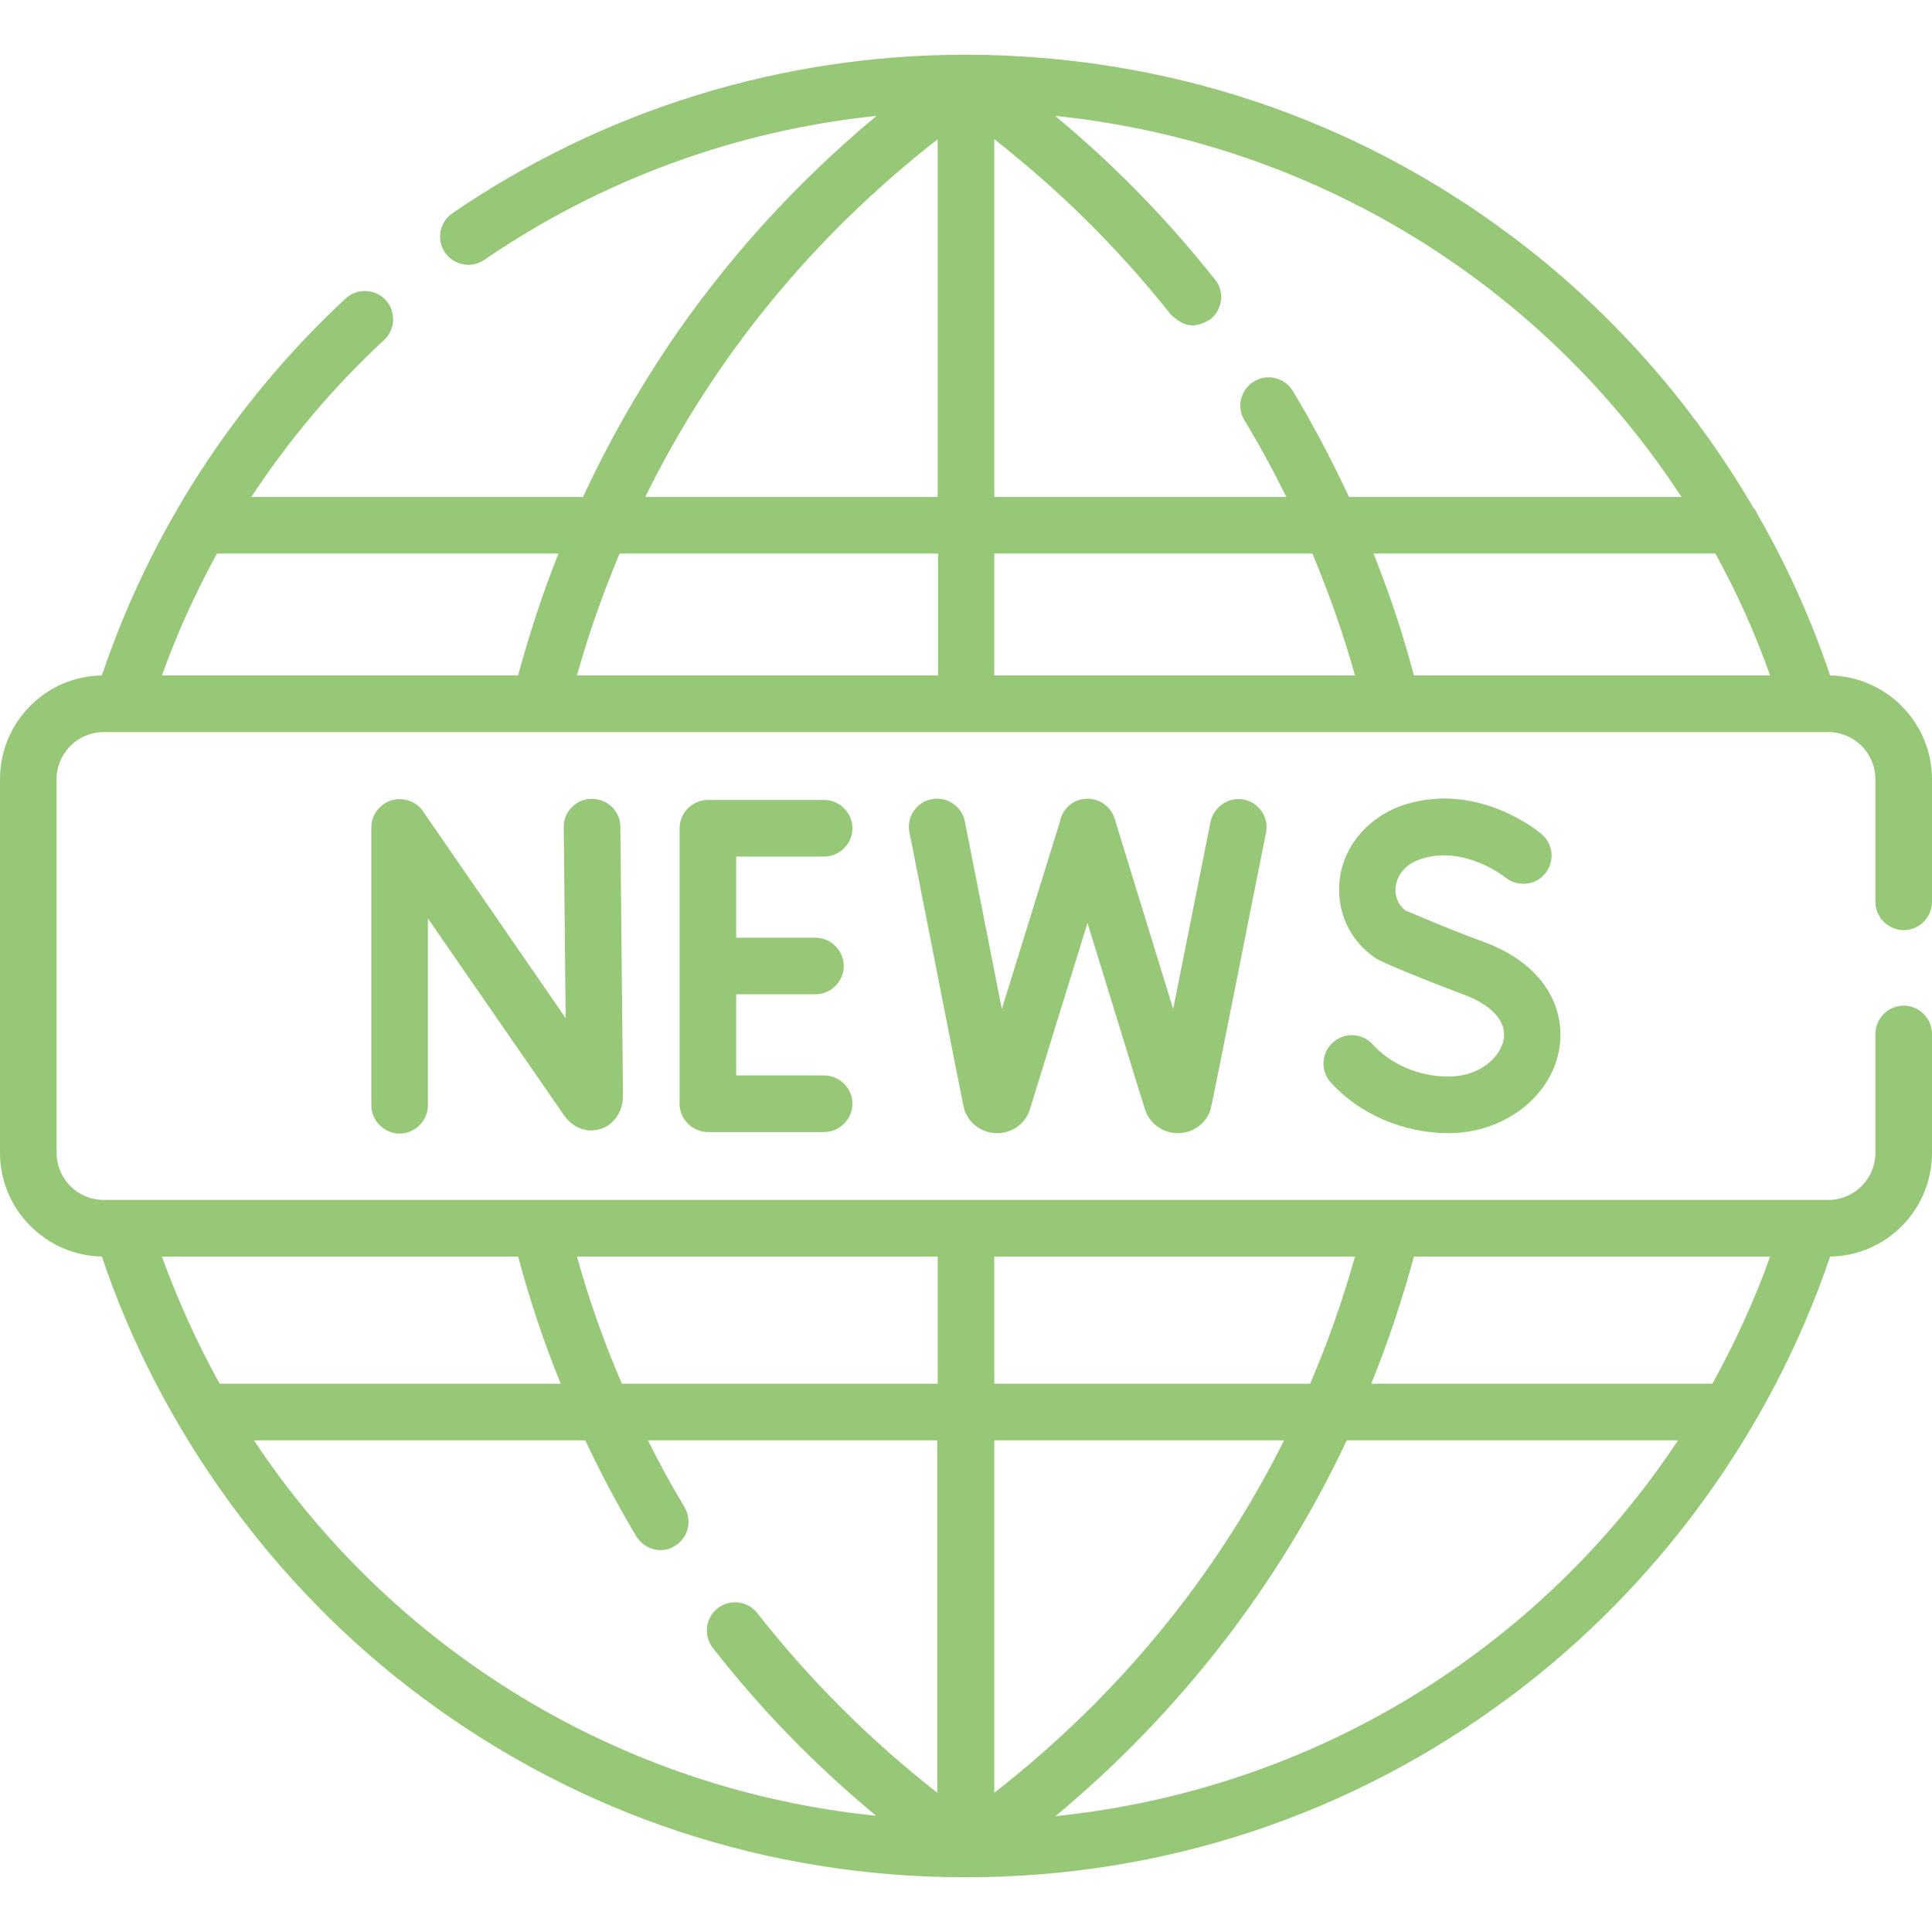
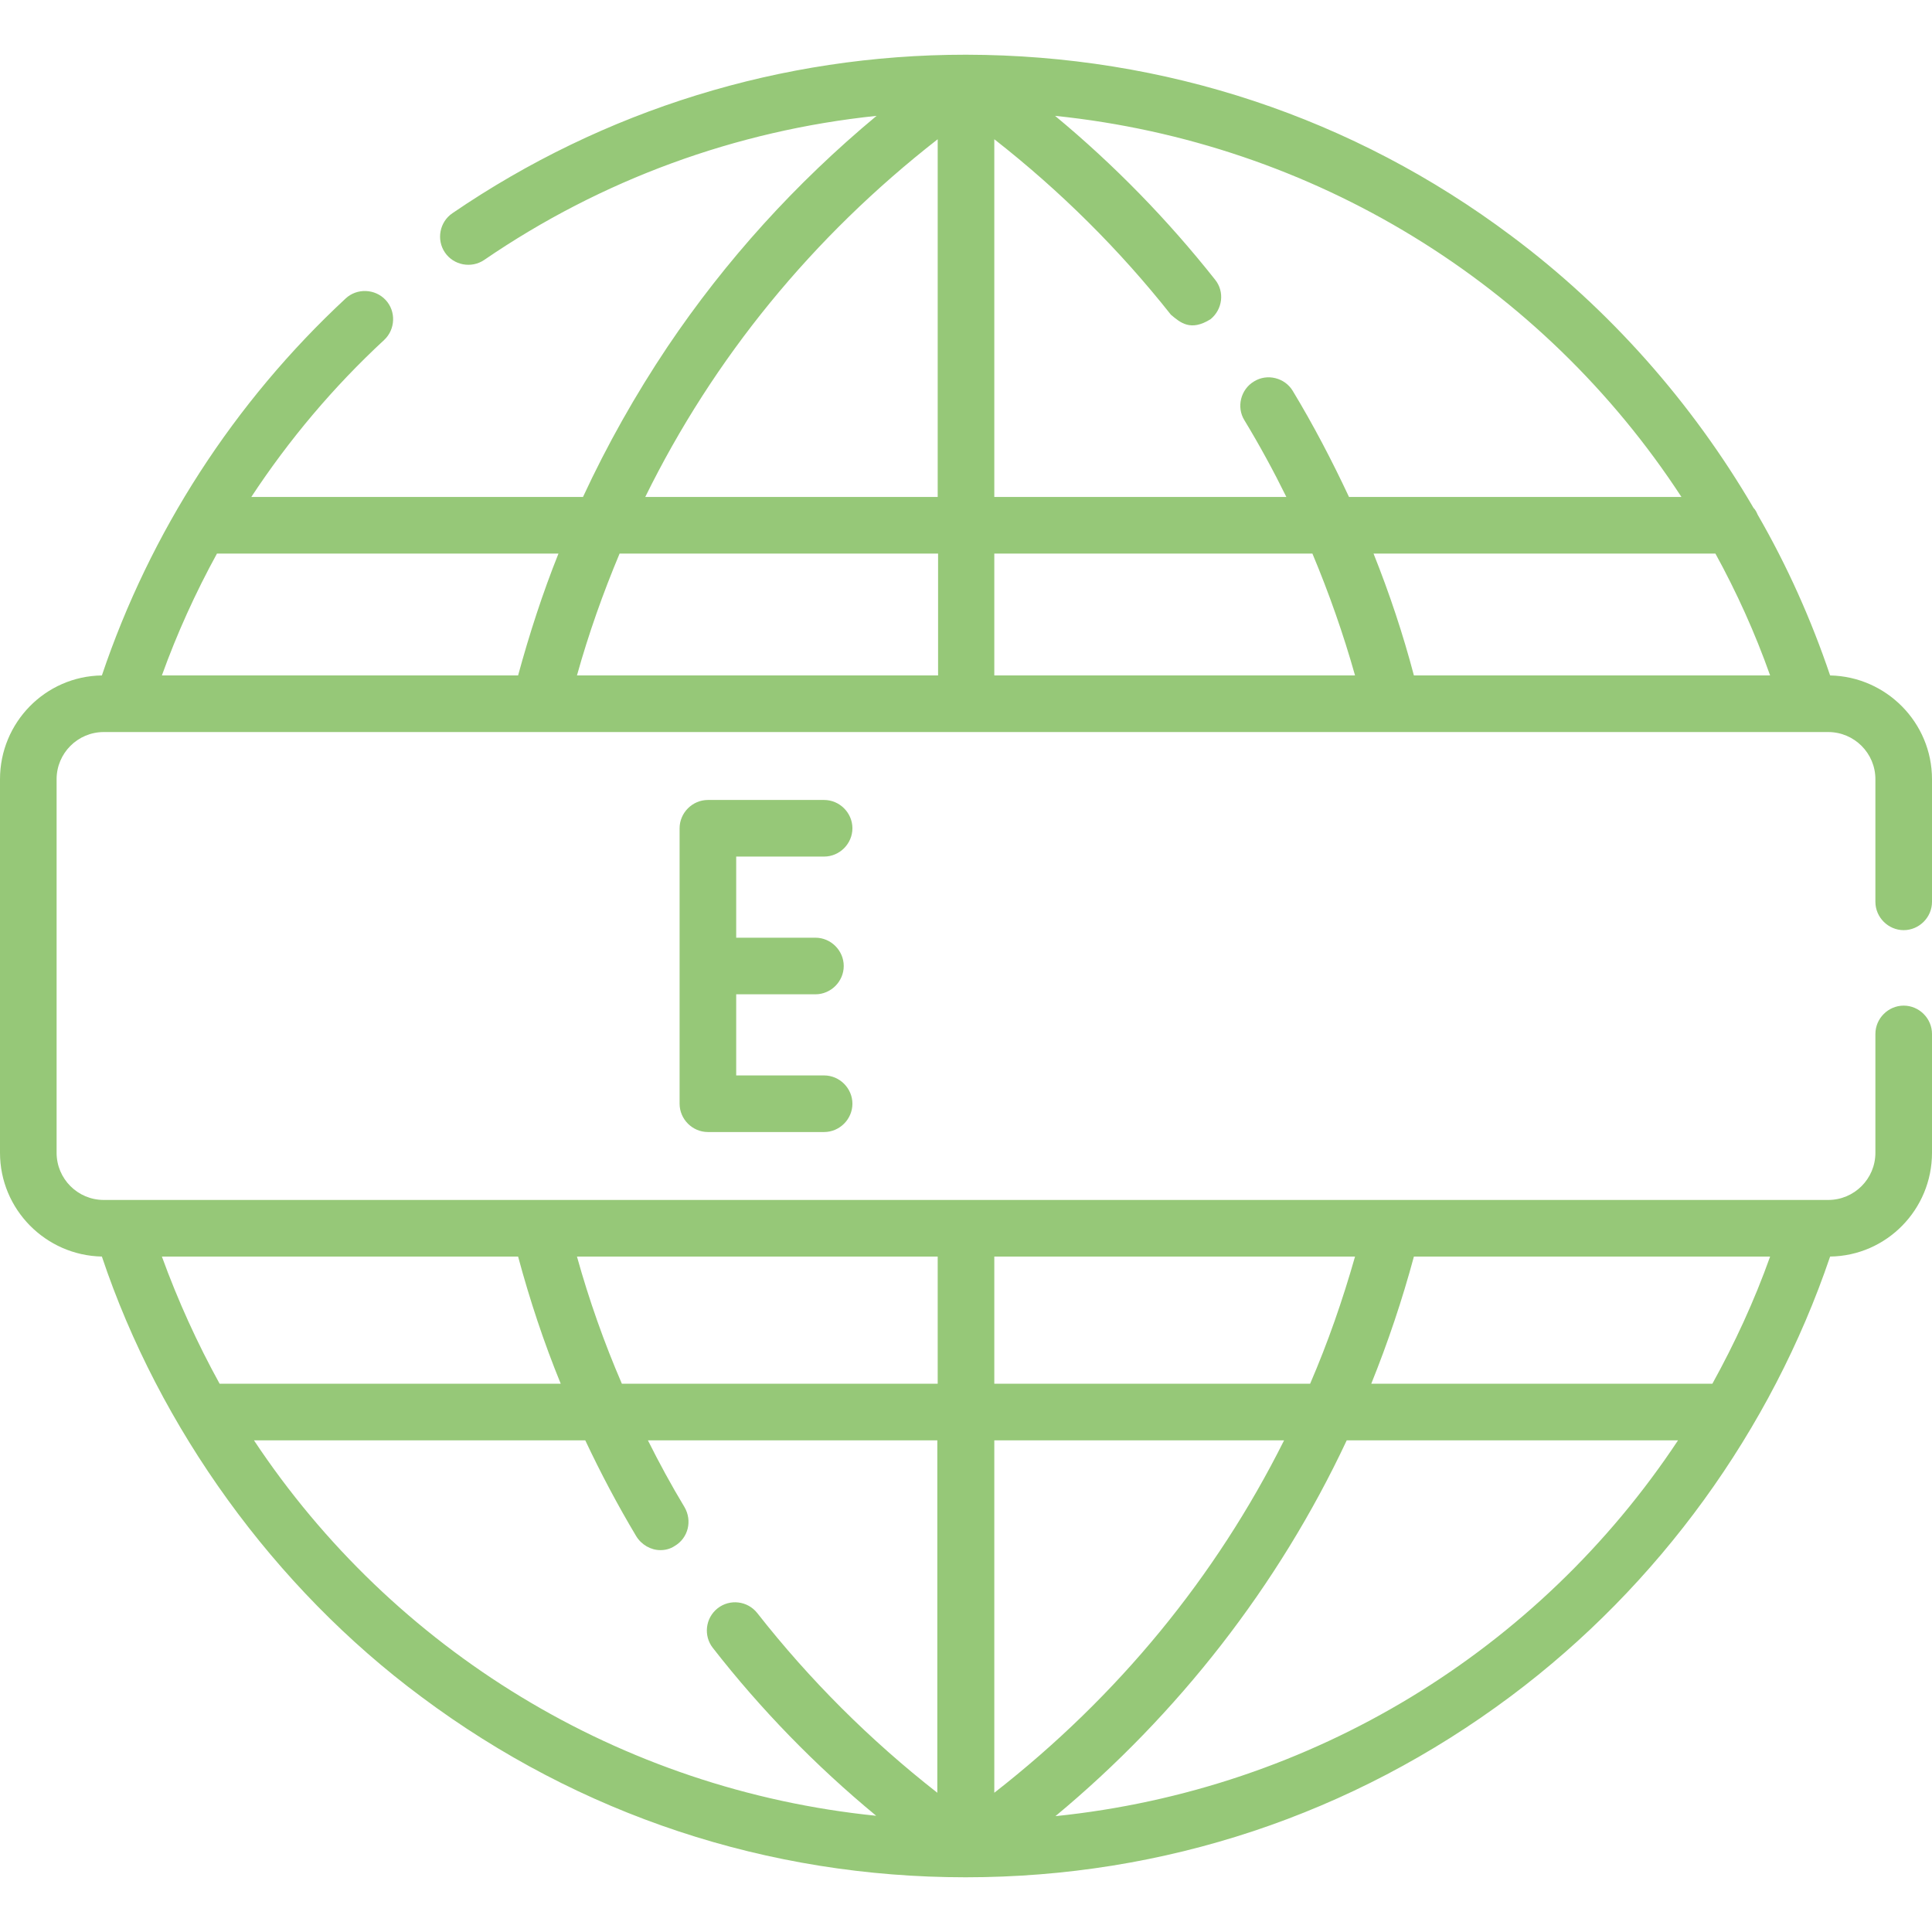
<svg xmlns="http://www.w3.org/2000/svg" version="1.1" id="Calque_1" x="0px" y="0px" viewBox="0 0 512 512" style="enable-background:new 0 0 512 512;" xml:space="preserve">
  <style type="text/css">
	.st0{fill:#96C878;}
</style>
  <g>
    <g>
      <path class="st0" d="M504.5,246.5c4.1,0,7.5-3.4,7.5-7.5v-32.5c0-15-12.1-27.2-27-27.5c-5-14.8-11.4-29.1-19.2-42.6    c-0.3-0.7-0.6-1.3-1.1-1.8c-16.3-27.9-38.2-52.7-64.2-72.1c-41.9-31.4-91.8-47.9-144.4-48l0,0H256h-0.1l0,0    c-48.8,0-95.9,14.6-136,42c-3.4,2.3-4.3,7-2,10.4s7,4.3,10.4,2c31.1-21.3,66.7-34.3,104-38.2c-21.4,17.8-40,38.3-55.4,61.2    c-8.5,12.7-16,26-22.4,39.8H66.6c10-15.2,21.8-29.2,35.2-41.6c3-2.8,3.2-7.6,0.4-10.6c-2.8-3-7.6-3.2-10.6-0.4    C62,106.6,39.8,141,27,179c-15,0.2-27,12.5-27,27.5v99c0,15,12.1,27.2,27,27.5c15.2,45.4,45.6,87.7,84.7,116.7    c41.9,31.3,91.8,47.8,144.2,47.8l0,0l0,0l0,0l0,0c52.6,0,102.5-16.6,144.5-48c39.2-29.3,69-70.5,84.6-116.5    c15-0.2,27-12.5,27-27.5V274c0-4.1-3.4-7.5-7.5-7.5s-7.5,3.4-7.5,7.5v31.5c0,6.9-5.6,12.5-12.5,12.5h-457    c-6.9,0-12.5-5.6-12.5-12.5v-99c0-6.9,5.6-12.5,12.5-12.5h457c6.9,0,12.5,5.6,12.5,12.5V239C497,243.1,500.4,246.5,504.5,246.5z     M137.3,333c3.1,11.5,6.8,22.7,11.3,33.7H58.2c-5.9-10.7-11-21.9-15.3-33.7H137.3z M469.1,333c-4.2,11.8-9.4,23-15.3,33.7h-90.4    c4.4-10.9,8.2-22.2,11.3-33.7H469.1z M347.2,366.7h-83.7V333h95.6C355.8,344.6,351.9,355.8,347.2,366.7L347.2,366.7z M340.3,381.7    c-18.1,36.2-44,67.8-76.8,93.4v-93.4H340.3z M248.5,366.7h-83.7c-4.7-10.9-8.7-22.2-11.9-33.7h95.6V366.7z M67.3,381.7h87.8    c4.1,8.7,8.6,17.2,13.5,25.4c1.4,2.3,3.9,3.7,6.4,3.7c1.3,0,2.6-0.3,3.8-1.1c3.6-2.1,4.7-6.7,2.6-10.3c-3.5-5.8-6.7-11.7-9.7-17.7    h76.7v93.4c-17.9-14-33.9-30-47.7-47.6c-2.6-3.3-7.3-3.8-10.5-1.3c-3.3,2.6-3.8,7.3-1.3,10.5c12.7,16.3,27.2,31.2,43.3,44.5    C164.3,474.3,104.2,437.3,67.3,381.7L67.3,381.7z M279.7,481.3c32.4-26.9,59.1-61,77.2-99.6h87.8    C407.8,437.4,347.8,474.3,279.7,481.3z M374.7,179c-2.9-11-6.5-21.8-10.7-32.3h90.6c5.6,10.2,10.5,21,14.5,32.3H374.7z     M263.5,146.7h84.3c4.4,10.5,8.2,21.3,11.3,32.3h-95.6L263.5,146.7L263.5,146.7z M248.5,179h-95.6c3.1-11.1,6.9-21.8,11.3-32.3    h84.4V179H248.5z M445.6,131.7h-88.1c-4.5-9.6-9.4-19-14.9-28.1c-2.1-3.5-6.8-4.7-10.3-2.5c-3.5,2.1-4.7,6.8-2.5,10.3    c4,6.6,7.7,13.4,11.1,20.3h-77.4V36.9c17.5,13.7,33.2,29.3,46.8,46.5c2.5,2.1,5.2,4.5,10.5,1.2c3.2-2.6,3.8-7.3,1.2-10.5    c-12.5-15.8-26.7-30.4-42.4-43.4C348.3,37.8,408.8,75.3,445.6,131.7L445.6,131.7z M248.5,36.9v94.8H171    C189.1,94.9,215.3,62.8,248.5,36.9L248.5,36.9z M148,146.7c-4.2,10.5-7.7,21.3-10.7,32.3H42.9c4-11.1,8.9-21.9,14.6-32.3H148z" />
-       <path class="st0" d="M103.7,212.1c-3.1,1-5.3,3.9-5.3,7.2v73.6c0,4.1,3.4,7.5,7.5,7.5s7.5-3.4,7.5-7.5v-49.5l36.1,52.2    c2.3,3.3,6,4.7,9.6,3.6s6-4.6,6-8.9l-0.7-71.2c0-4.1-3.4-7.4-7.5-7.4c0,0,0,0-0.1,0c-4.1,0-7.5,3.4-7.4,7.6l0.5,50.5L112.1,215    C110.3,212.3,106.8,211.2,103.7,212.1z" />
      <path class="st0" d="M218.4,227c4.1,0,7.5-3.4,7.5-7.5s-3.4-7.5-7.5-7.5h-30.8c-4.1,0-7.5,3.4-7.5,7.5v73c0,4.1,3.4,7.5,7.5,7.5    h30.8c4.1,0,7.5-3.4,7.5-7.5s-3.4-7.5-7.5-7.5h-23.3v-21.5h21c4.1,0,7.5-3.4,7.5-7.5c0-4.1-3.4-7.5-7.5-7.5h-21V227H218.4z" />
-       <path class="st0" d="M383.9,285.3c-7.8,0-15.3-3.2-20.1-8.5c-2.8-3.1-7.5-3.3-10.6-0.5s-3.3,7.5-0.5,10.6    c7.6,8.4,19.3,13.4,31.2,13.4c14.5,0,27.1-9.5,29.3-22.2c1.7-9.6-2.7-22.2-20.3-28.6c-9.3-3.4-18-7.2-20.4-8.2    c-2-1.5-3-3.9-2.6-6.5c0.2-1.6,1.4-5.6,7.1-7.3c11.3-3.4,21.6,4.8,21.9,5c3.2,2.6,7.9,2.2,10.5-0.9c2.7-3.2,2.3-7.9-0.9-10.6    c-0.7-0.6-16.5-13.7-35.8-7.9c-9.5,2.9-16.3,10.4-17.6,19.5c-1.2,8.6,2.5,16.8,9.7,21.5c1.1,0.7,11.1,5,22.9,9.4    c7.7,2.8,11.6,7.2,10.8,11.9C397.6,280.4,391.9,285.3,383.9,285.3L383.9,285.3z" />
-       <path class="st0" d="M320.8,217.8l-9.9,49.6L295.4,217c-1.2-4-5.4-6.2-9.4-5c-2.7,0.8-4.6,3.1-5.1,5.7l-15.4,49.7l-9.8-49.7    c-0.8-4.1-4.8-6.7-8.8-5.9c-4.1,0.8-6.7,4.7-5.9,8.8c0.5,2,14,71.6,14.6,73.6c1.3,3.7,4.8,6.1,8.6,6.1h0.1c3.9,0,7.4-2.5,8.6-6.2    c0-0.1,15.2-49.2,15.3-49.5c0.1,0.2,15.1,49.2,15.3,49.6c1.3,3.7,4.8,6.1,8.6,6.1h0.1c3.9,0,7.4-2.5,8.6-6.2    c0.4-1.1,14.4-72.2,14.7-73.4c0.8-4.1-1.8-8-5.9-8.8C325.6,211.1,321.7,213.8,320.8,217.8L320.8,217.8z" />
    </g>
  </g>
</svg>